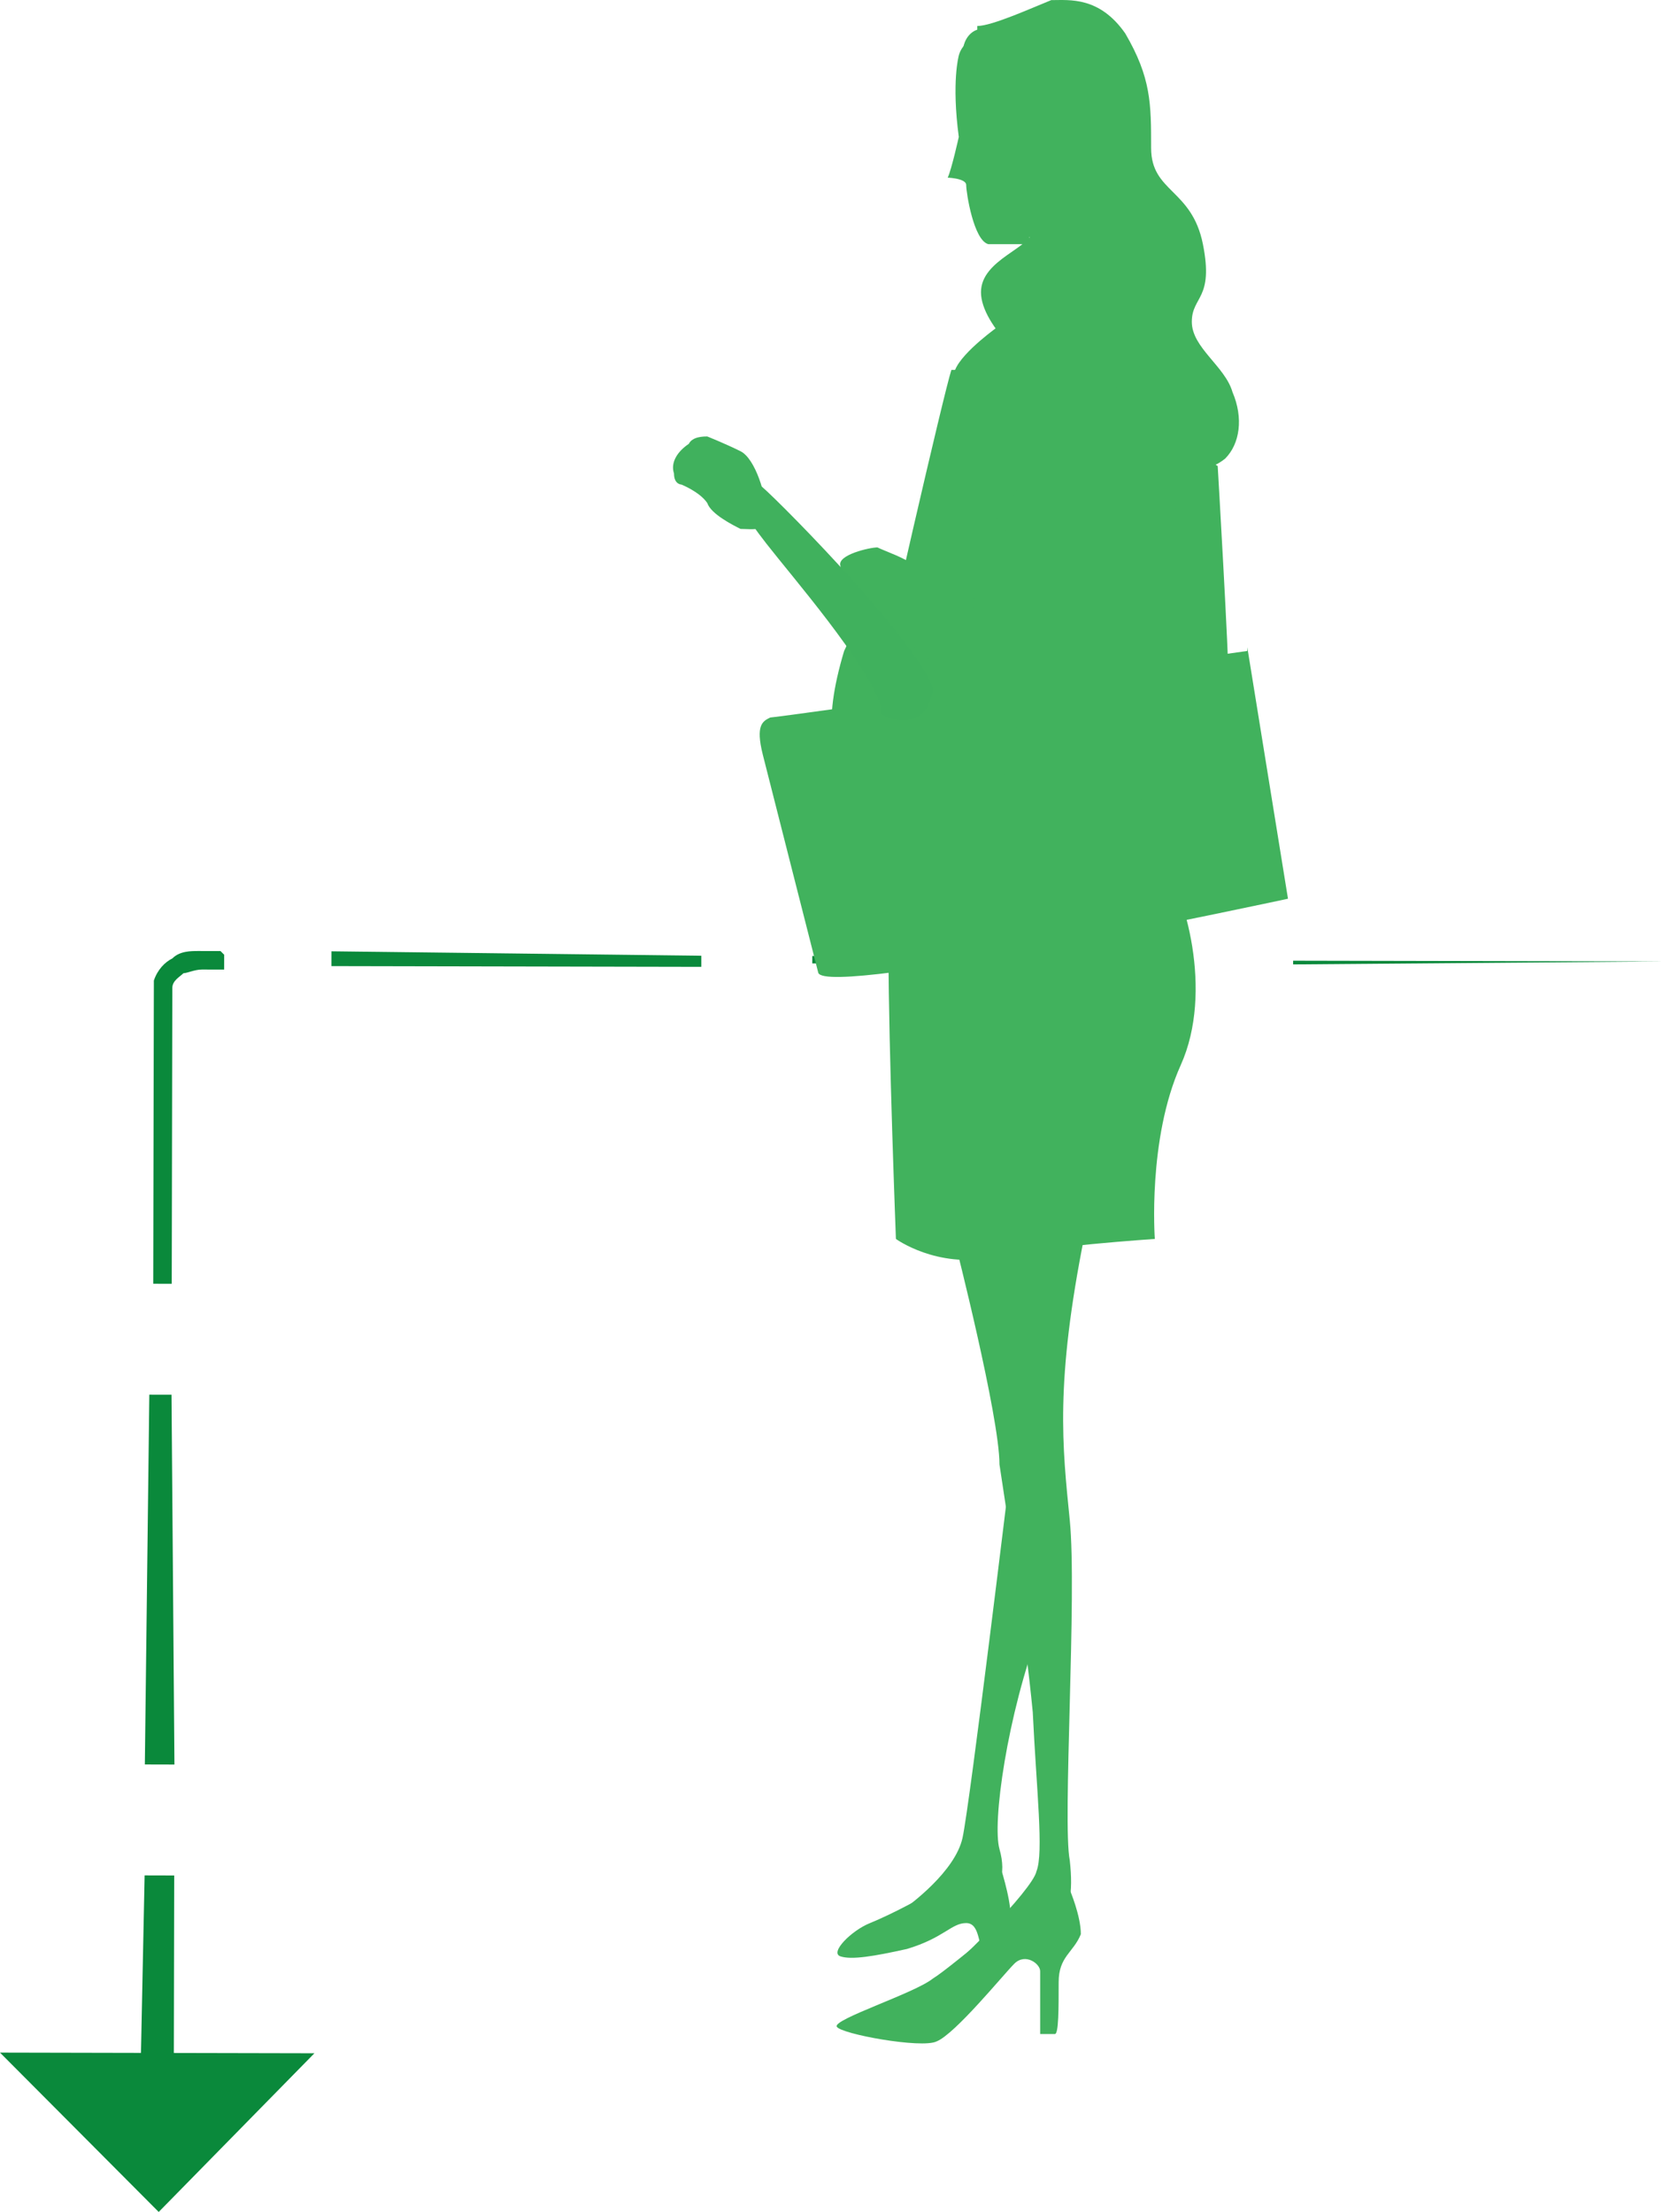
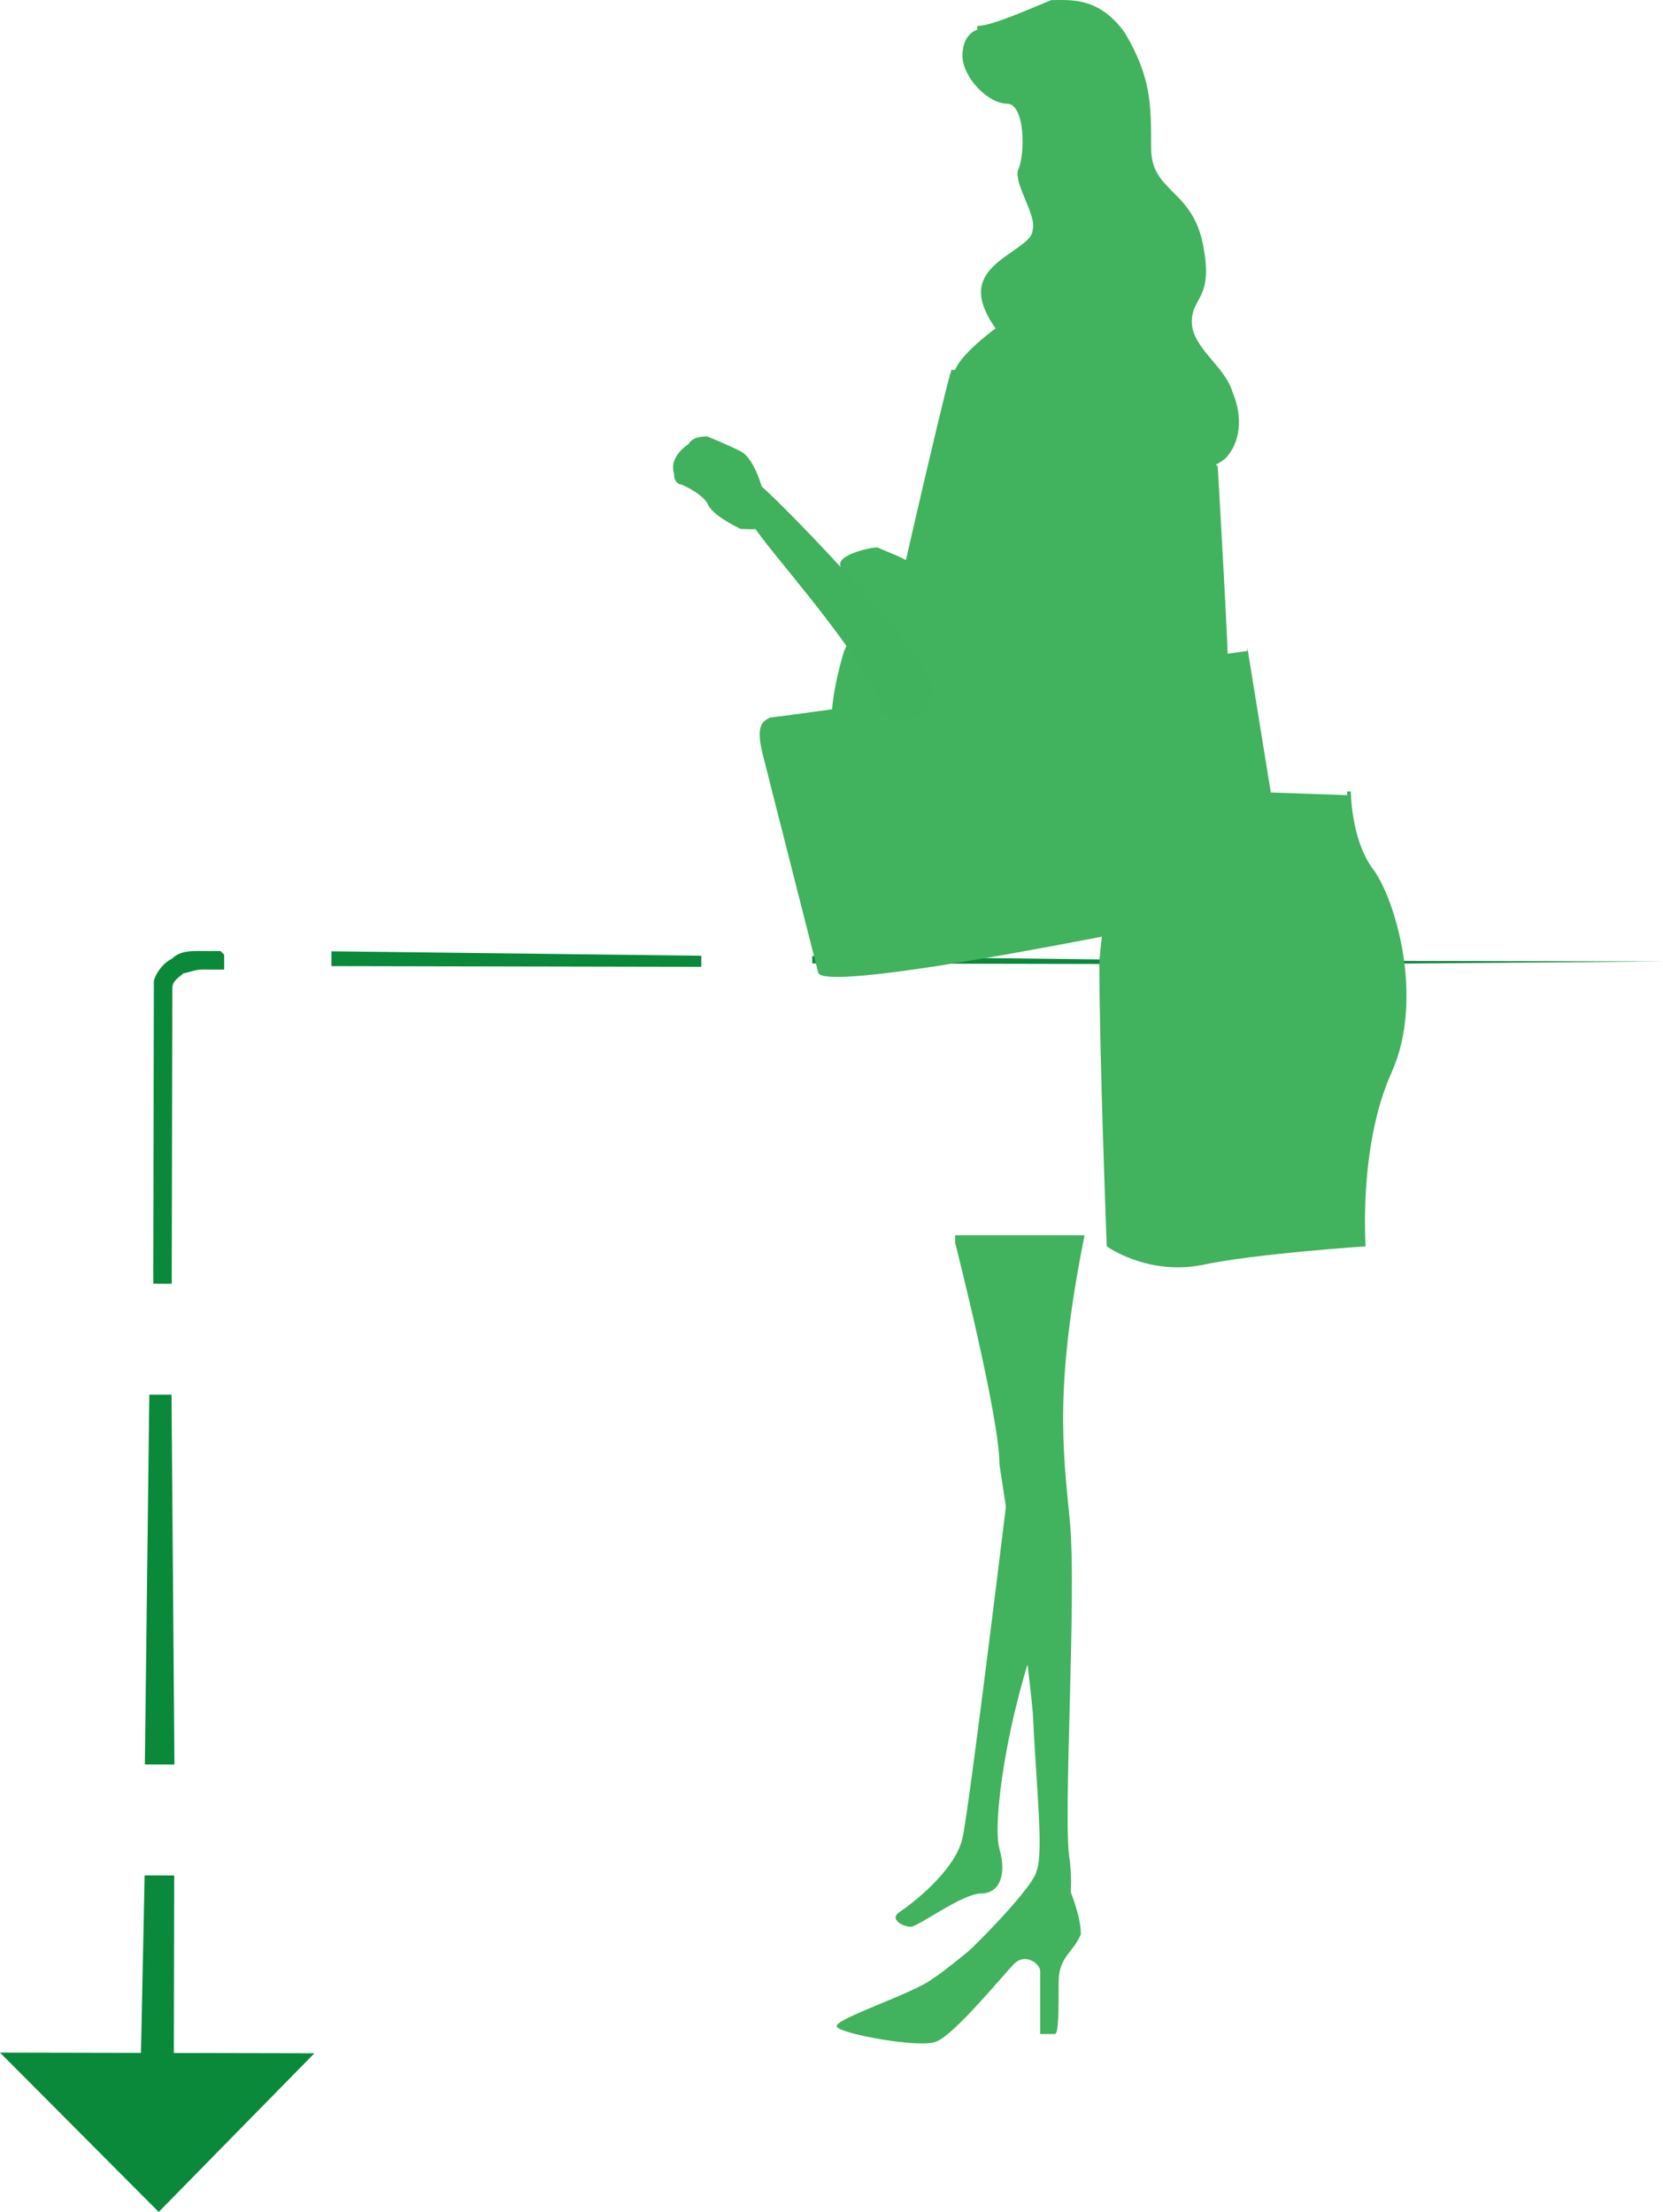
<svg xmlns="http://www.w3.org/2000/svg" id="_レイヤー_2" data-name="レイヤー 2" width="44.961" height="59.815" viewBox="0 0 44.961 59.815">
  <defs>
    <style>
      .cls-1 {
        fill: #40b15d;
      }

      .cls-2 {
        fill: #0a893b;
      }

      .cls-3 {
        fill: #41b25d;
      }
    </style>
  </defs>
  <g id="_レイヤー_2-2" data-name=" レイヤー 2">
    <g>
      <polygon class="cls-2" points="34.961 26.079 34.961 25.979 44.961 25.999 34.961 26.079" />
      <polygon class="cls-2" points="31.961 26.072 21.961 26.052 21.961 25.852 31.961 25.972 31.961 26.072" />
      <polygon class="cls-2" points="18.961 26.145 8.961 26.125 8.962 25.725 18.961 25.845 18.961 26.145" />
      <path class="cls-2" d="M6.061,25.819l-.001.4-.6-.001c-.2-0-.4.099-.5.099-.1.1-.3.199-.301.399l-0.0.2-.001.3-.005,2.5-.01,5-.5-.001.01-5.0.005-2.5.001-.3.001-.4c.101-.3.301-.499.501-.599.2-.2.5-.199.7-.199l.6.001.1.1Z" />
      <polygon class="cls-2" points="4.637 37.716 4.716 47.716 3.916 47.714 4.037 37.715 4.637 37.716" />
      <polygon class="cls-2" points="4.71 50.716 4.699 56.116 3.799 56.114 3.91 50.714 4.71 50.716" />
      <polygon class="cls-2" points="4.291 59.815 8.5 55.524 0 55.506 4.291 59.815" />
    </g>
    <g>
      <g>
        <g>
          <path class="cls-3" d="M33.722,17.503l1.1,6.8s-12.5,2.7-12.7,2c-.1-.4-1.3-5.1-1.5-5.9s0-.9.2-1c.2,0,12.9-1.8,12.9-1.8h0v-.1Z" />
          <path class="cls-3" d="M29.022,51.103h-.6c-.3,0-2.7,2.1-3.2,2.4-.5.4-2.7,1.1-2.6,1.3s2.3.6,2.7.4c.5-.2,1.8-1.8,2.1-2.1s.7,0,.7.2v1.7h.4c.1,0,.1-.7.1-1.4s.4-.8.6-1.3c0-.5-.3-1.2-.3-1.2h.1Z" />
-           <path class="cls-3" d="M26.922,50.403s-1,.2-1.4.5c-.3.3-1.5.9-2,1.1s-1.1.8-.8.9.9,0,1.8-.2c1-.3,1.2-.7,1.6-.7s.3.7.5.7.7-.4.7-.9-.3-1.4-.3-1.4c0,0-.1,0-.1,0Z" />
          <path class="cls-3" d="M25.922,33.403h3.4c-.8,4-.6,5.7-.4,7.7s-.2,8.2,0,9.2c.1.9,0,1.5-.4,1.6s-2.2,1.2-2.6,1.6-1,.2-.6,0,2.6-2.4,2.7-2.9c.2-.5,0-2.2-.1-4.3-.2-2.1-.7-5.4-.9-6.7,0-1.3-1.2-6-1.2-6h0v-.2l.1 0Z" />
          <path class="cls-3" d="M27.322,39.803l.8,4.2c-.9,2.4-1.3,5.3-1.1,6s0,1.2-.5,1.2-1.7.9-1.9.9-.6-.2-.3-.4c.3-.2,1.5-1.1,1.7-2s1.3-10,1.3-10h0l-0.0.1Z" />
-           <path class="cls-3" d="M30.722,21.303l-5.4-.5-.3.3s-.8,2.2-1,4.7c0,2.5.2,7.7.2,7.7,0,0,1.1.8,2.6.5,1.4-.3,4.4-.5,4.4-.5,0,0-.2-2.7.7-4.7s.1-4.7-.5-5.5-.6-2.1-.6-2.1h-.1v.1Z" />
+           <path class="cls-3" d="M30.722,21.303s-.8,2.2-1,4.7c0,2.5.2,7.7.2,7.7,0,0,1.1.8,2.6.5,1.4-.3,4.4-.5,4.4-.5,0,0-.2-2.7.7-4.7s.1-4.7-.5-5.5-.6-2.1-.6-2.1h-.1v.1Z" />
          <path class="cls-3" d="M30.322,18.403l2.7.2s.3,1.6-.2,1.8c-.5.1-2.2,0-2.2,0l-.3-2Z" />
          <path class="cls-3" d="M25.722,10.003c-.2.6-1.9,8-1.9,8.2l.4.4.4,1.6.4.8s.2-.2,1.2-.2,2.3.7,3.3.7,1.4-.5,1.4-.5c-.1-.6,0-1.4.2-2.2,1.2,0,2.1-.2,2.1-.2,0-.9-.3-6-.3-6l-5.9-3.8s-1,.7-1.2,1.2h-.1Z" />
-           <path class="cls-3" d="M27.822,6.403s.3.5.7.6.4-1.8,0-3.1-1.3-2.9-1.9-2.9-.7.5-.7.5c0,0-.2.7,0,2.2,0,0-.2.9-.3,1.1-.1,0,.5,0,.5.2s.2,1.5.6,1.6h1.1s0-.2 0-.2Z" />
          <path class="cls-3" d="M26.422.703c.4,0,1.5-.5,2-.7.5,0,1.3-.1,2,.9.7,1.2.7,1.9.7,3.1s1.1,1.1,1.4,2.6-.3,1.4-.3,2.1.9,1.2,1.1,1.9c.3.7.2,1.4-.2,1.8-.5.4-.7.1-.9.8,0,.7-1.5.9-1.7.5s-.7-.2-1.1-.9.5-1.9-.5-2.3c-1-.4-2.4-1.7-2.4-2.6s1.4-1.2,1.4-1.7c.1-.4-.5-1.2-.4-1.6.2-.4.2-1.8-.3-1.8s-1.2-.7-1.2-1.3.4-.7.4-.7h0v-.1Z" />
          <path class="cls-3" d="M28.922,4.903h0v-.2h0v.5c.1.2.1.3.1.5v1c0,.3,0,.6-.2.8-.2,0-.2.2-.2.3v.4c0,.2.2.3.2.4s.2.3.2.3l.4.4c.1.1.3.2.3.3.1.2.3.3.3.5s.2.3.2.5c.2.2.2.3.2.5v1.1c-.1,0-.1.2-.1.2h0v-.3h0v-.6h0c0-.2-.2-.5-.2-.7s-.2-.5-.4-.7c-.1-.2-.2-.3-.3-.4-.2-.2-.4-.3-.6-.5-.1,0-.3-.3-.3-.4-.2-.2-.2-.3-.2-.5s.1-.3.1-.5c.2-.2.3-.5.3-.8v-.9c0-.3-.2-.5-.2-.8,0,0,.4-.4.4-.4Z" />
-           <path class="cls-3" d="M27.622,1.403h0v-.3h0v-.2h0v.3c.1.1.1.3.1.4.1.3.2.5.3.7s.3.4.5.6c.2,0,.4.3.5.5.2.4.4.8.5,1.2.1.2.1.4.1.6v2.7c0,.3,0,.4.2.6l.6.6c.2.2.4.5.5.7s.3.5.3.7c.2.4.2.9.2,1.3v.4c-.1.2-.1.3-.1.4h0v-.4h0v-.9h0c0-.5-.2-.8-.4-1.2s-.5-.7-.8-1-.4-.4-.4-.7v-2.7c0-.3-.1-.5-.1-.8-.1-.4-.3-.8-.5-1.2,0-.3-.2-.4-.4-.6l-.2-.2-.2-.2c-.2-.4-.4-.8-.5-1.2h-.2v-.1Z" />
          <path class="cls-3" d="M30.922,5.203h.1c.1,0,.1.2.1.2,0,0,.2.3.2.4.2.2.2.3.2.5v2.6c0,.2.2.4.2.5s.2.2.2.3c.1,0,.3.3.3.4.1,0,.3.3.3.4.2,0,.2.3.2.4v1.2h0v-.3h0v-.5h0c0-.2-.2-.4-.2-.6s-.2-.4-.4-.6-.3-.2-.3-.3c-.1-.2-.3-.4-.3-.6-.1,0-.1-.3-.1-.4v-2.2c-.1,0-.1-.2-.1-.3-.1-.3-.2-.5-.3-.7v-.4h-.1l0-0Z" />
          <path class="cls-3" d="M31.822,19.103h0v-.5c.1-.2.1-.3.1-.4v-.3c0-.1.2-.3.2-.5v-.3c.1,0,.1-.3.1-.3v-.5c.1-.1.1-.3.1-.4v-.3c.1,0,.1-.3.1-.4v-.7c.1-.2.1-.4.1-.6v-.4h0v.2h0v.4h0s-.2.5-.3.5v.9c0,.2-.1.3-.1.5-.1,0-.1.2-.1.3-.1,0-.1.2-.1.3-.1,0-.1.2-.1.3,0,.2-.2.4-.2.6-.1,0-.1.2-.1.3v.3c0,.1-.2.3-.2.5,0,0,.5.5.5.5Z" />
          <path class="cls-3" d="M29.322,19.703h-.1c0-.1-.2-.1-.2-.1,0-.1-.2-.1-.2-.1,0-.1-.2-.1-.2-.1-.1-.1-.2-.2-.3-.2,0-.1-.2-.1-.2-.1,0-.1-.2-.1-.2-.1,0-.1-.2-.1-.2-.1h-.1c0-.1-.2-.2-.2-.2,0-.1-.2-.1-.2-.1,0-.1-.2-.2-.2-.2,0-.1-.2-.2-.2-.2,0-.1-.2-.2-.2-.2-.1,0-.2-.3-.3-.3h-.1.3c.1,0,.2.3.3.3s.2.3.3.3c0,.1.2.1.2.1.1.1.2.2.3.2,0,.1.2.1.2.1,0,.1.2.1.2.1,0,.1.2.2.2.2,0,0,.3.2.4.2,0,.1.2.1.2.1h.2c.2.1.3.2.4.2v.2h0l-.1-0Z" />
          <path class="cls-3" d="M26.422,17.703h0v.2c.1.1.1.2.1.2h0c0,.1.2.3.2.3h0v.2h.1v.2c.1.1.1.2.1.2h.1c.1.2.1.3.1.3h.1v.2c.1.1.3.2.3.2h-.2c0-.1-.2-.2-.2-.2l-.2-.2h-.1c0-.2-.2-.3-.2-.3h-.1c-.1-.2-.1-.3-.1-.3-.1-.1-.1-.2-.1-.2l-.2-.3h0v-.2c-.1,0-.1-.3-.1-.3h.4l-0-0Z" />
          <path class="cls-3" d="M25.822,10.103l2.3,2.9c-1.2.7-2.4,6.1-2.4,6.1-1.2-.1-1.8-.7-1.8-.9s1.7-7.7,1.9-8.2h0v.1Z" />
          <path class="cls-3" d="M25.822,18.703h0c0,.1,0,0,0,0v-.6c.1-.1.1-.3.1-.4v-.3c0-.2.2-.4.2-.6v-.3c.1,0,.1-.3.1-.3v-.6s.2-.3.2-.4c.1-.1.1-.2.1-.3,0,0,.2-.3.2-.4,0,0,.2-.3.2-.4s.2-.2.2-.3c.2-.2.3-.4.4-.6l.2-.2c0-.1.2-.1.2-.1h0c-.2,0-.2.2-.2.2h0l-.2.2c-.1,0-.1.2-.1.2h0c-.1.1-.3.3-.3.5-.1.2-.3.4-.3.6-.1.2-.1.3-.1.4,0,.3-.2.4-.2.6-.1.2-.1.3-.1.4-.1.1-.1.3-.1.4-.1.1-.1.3-.1.4,0,.3-.2.5-.2.7v.7c0,.2-.2.4-.2.6h0l0-.1Z" />
        </g>
        <path class="cls-3" d="M23.322,16.303l2,1.7s-1.2,2.2-1.6,2.5c-.3.3-1.1,0-1.2-.6-.1-.5,0-1.3.3-2.3.2-.4.5-1.2.5-1.2h0v-.1Z" />
        <path class="cls-3" d="M25.222,16.103c0,.3-.3.4-.2.5v.3c0,.1,0,.4-.2.5s-1,0-1.3-.1c-.2-.2-.1-.5-.2-.6-.2-.2-.2-.4-.2-.7-.1-.3-.4-.4-.4-.7-.1-.3.8-.5,1-.5.2.1.8.3,1,.5.2.2.5.7.5.7h0v.1Z" />
      </g>
      <g>
        <path class="cls-1" d="M23.822,19.103c-.4-1.2-2.4-3.5-3.1-4.4s-.3-.5-.2-.7v-.9c.1,0,4.2,4.1,4.7,5.5h0s0,.4-.3.7c-.5.4-1.1,0-1.1,0v-.2Z" />
        <path class="cls-1" d="M19.122,11.803c-.1,0-.4,0-.5.2-.3.2-.5.5-.4.8,0,.3.2.3.2.3h0s.5.2.7.5c.1.3.7.6.9.7.3,0,.8.1.7-.4,0-.5-.3-1.5-.7-1.7s-.9-.4-.9-.4v0Z" />
      </g>
    </g>
  </g>
</svg>